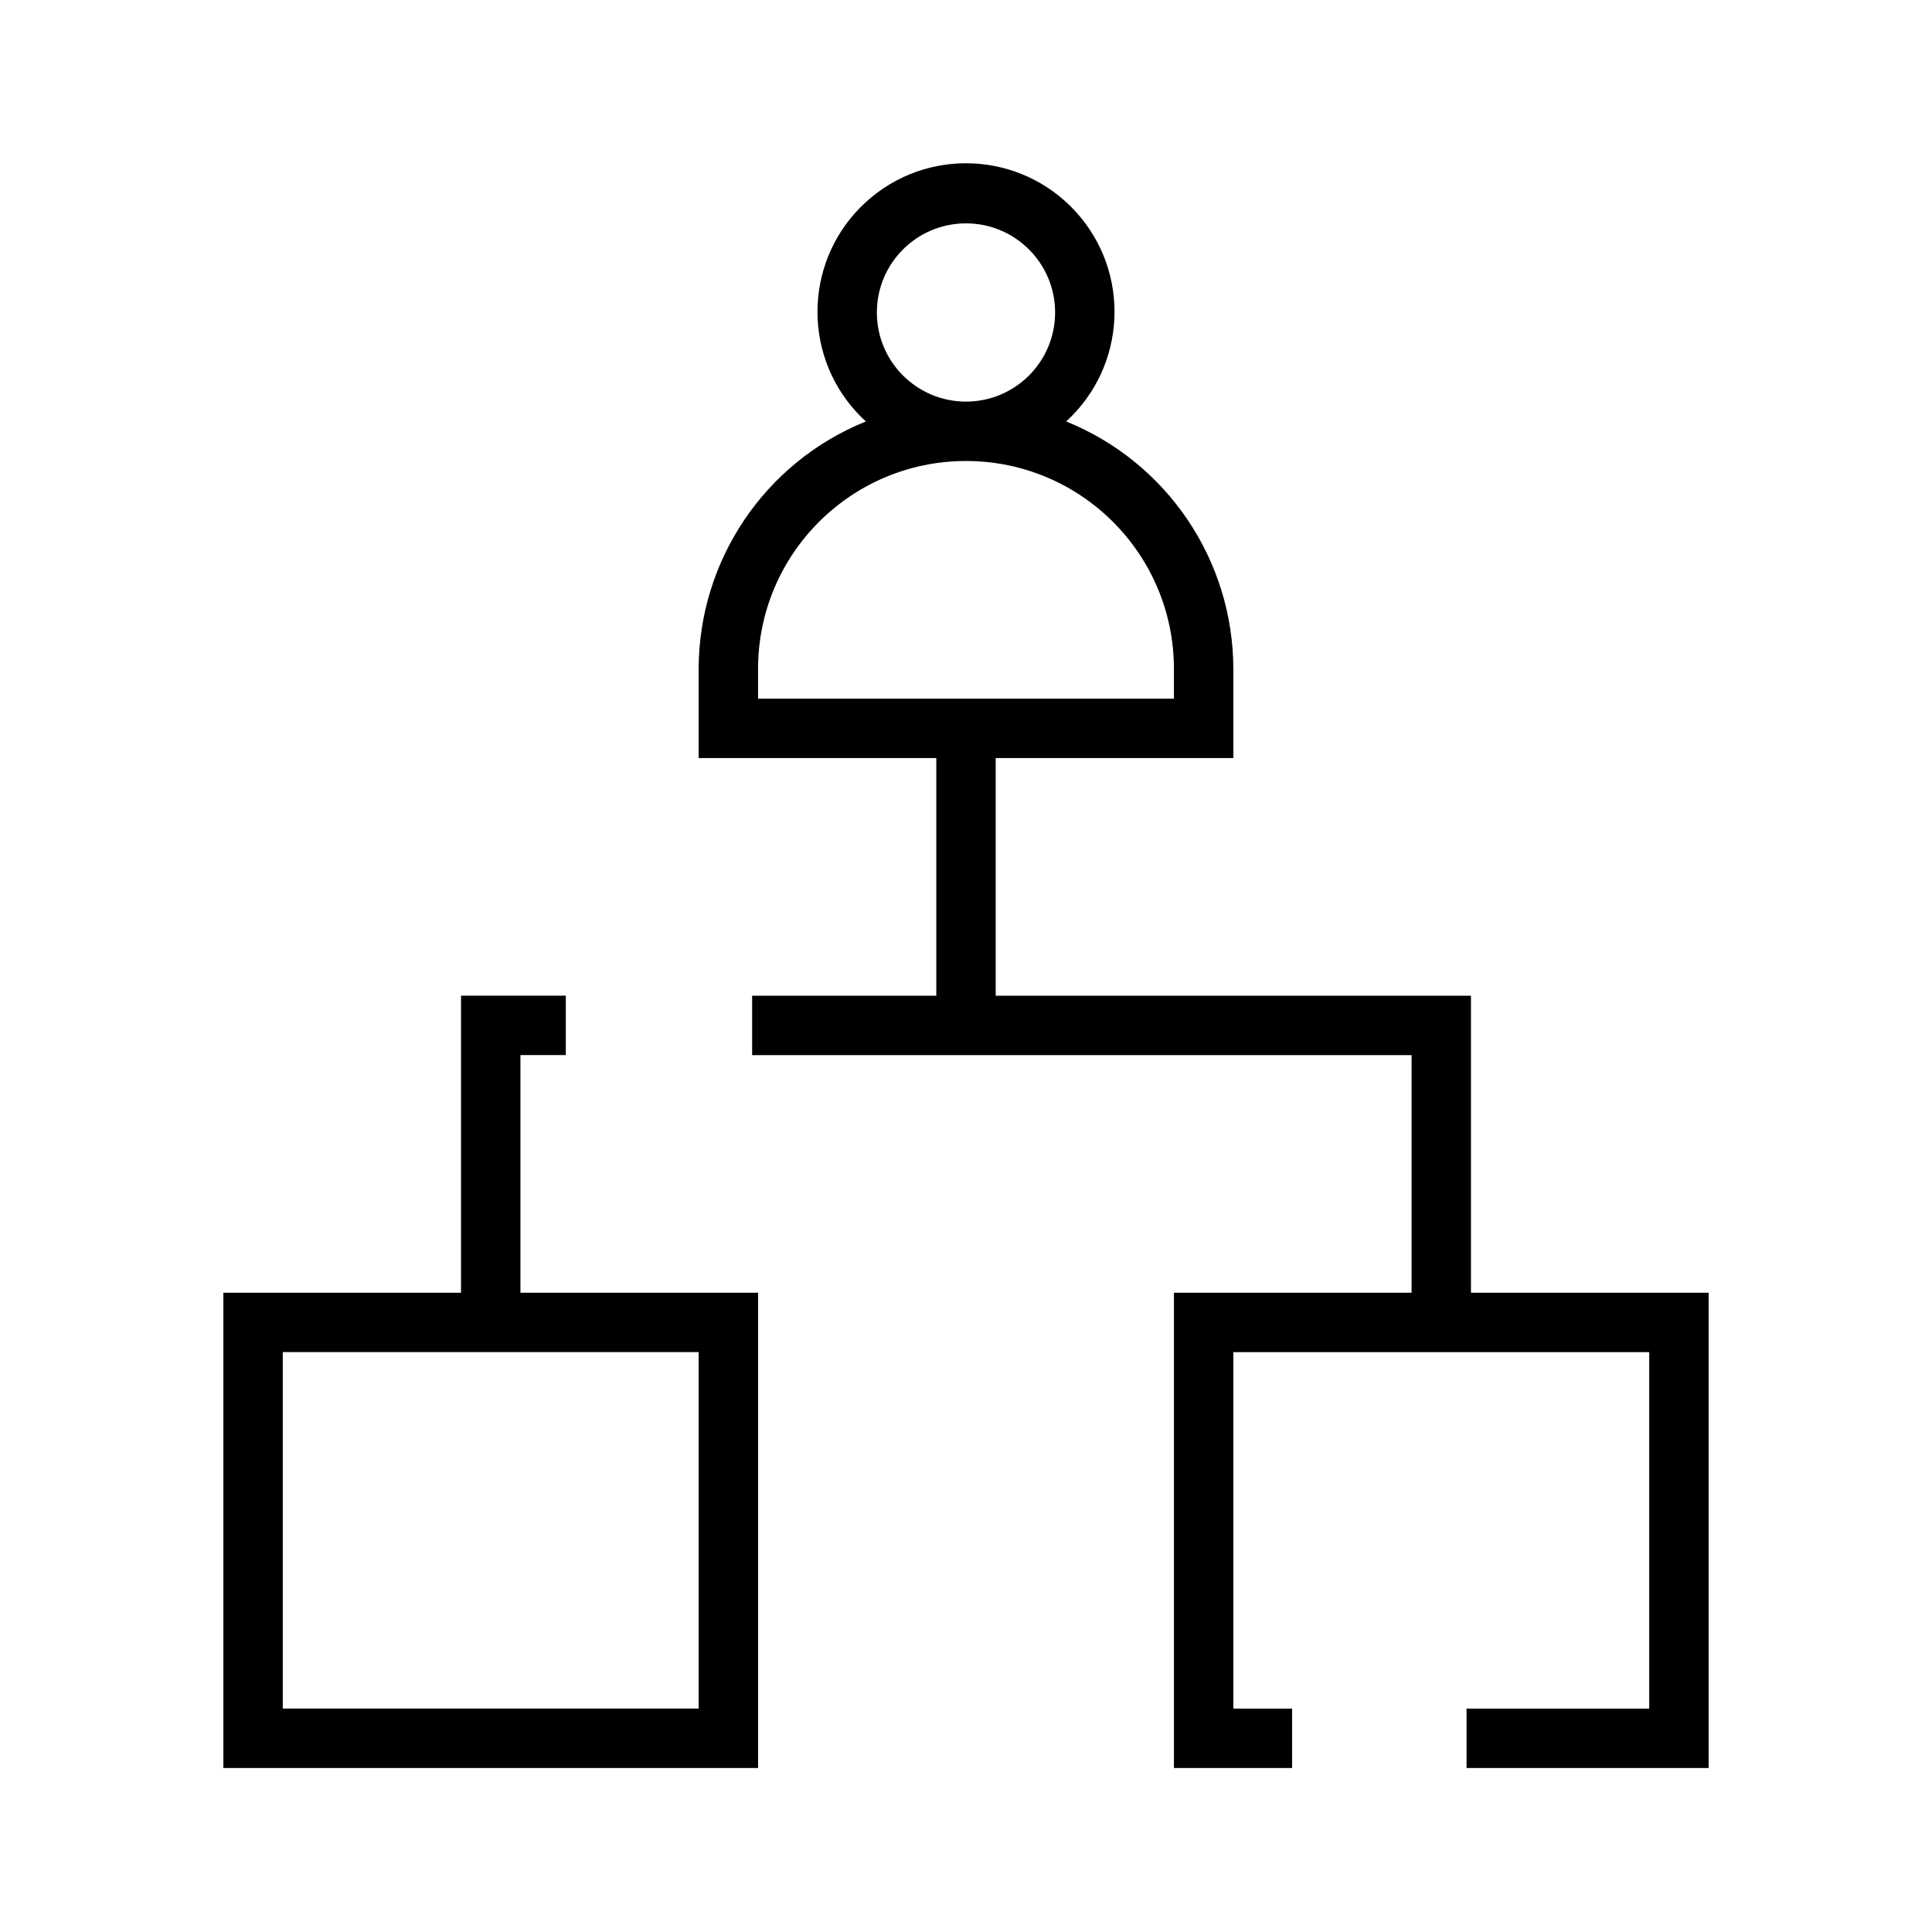
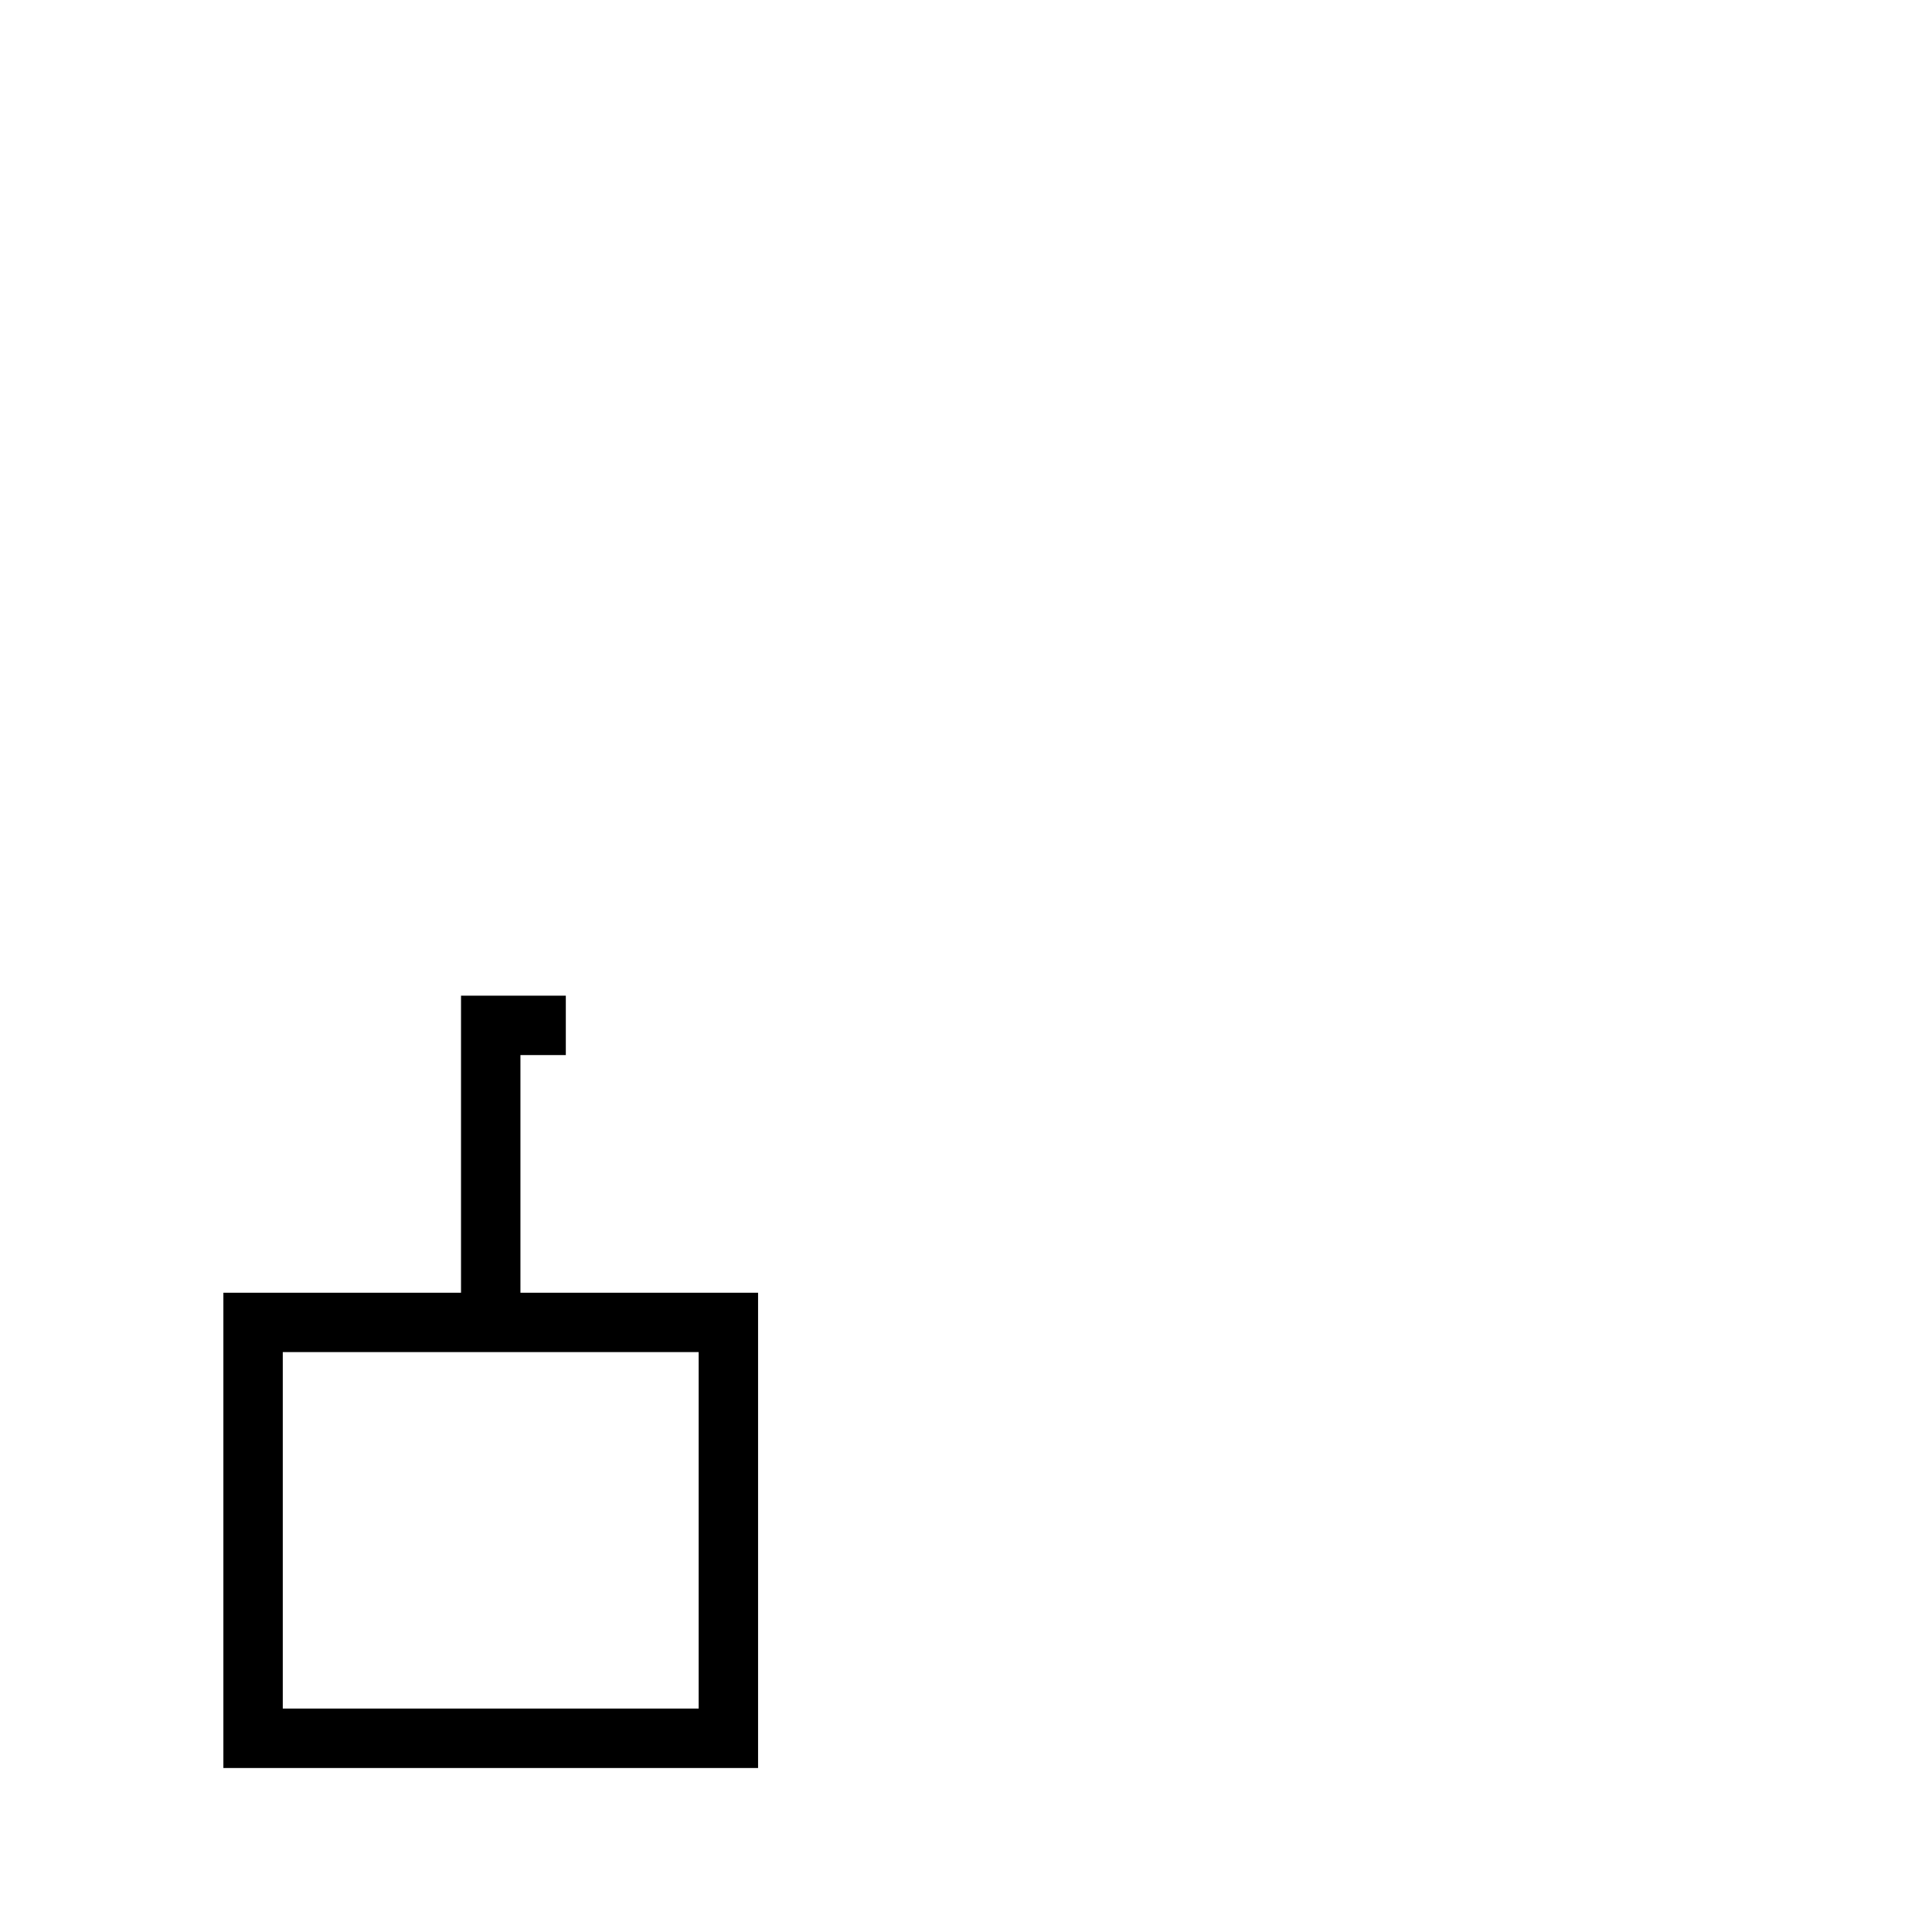
<svg xmlns="http://www.w3.org/2000/svg" fill="#000000" width="800px" height="800px" version="1.1" viewBox="144 144 512 512">
  <g>
-     <path d="m533.82 486.59v-78.719h-125.95v-62.977h62.977v-23.617c-0.039-28.844-17.562-54.781-44.305-65.59 16.051-14.66 17.18-39.555 2.519-55.605s-39.555-17.18-55.605-2.519-17.18 39.555-2.519 55.605c0.801 0.875 1.641 1.719 2.519 2.519-26.742 10.805-44.266 36.746-44.305 65.59v23.617h62.977v62.977h-48.805v15.742h174.76v62.977h-62.977v125.95h31.316v-15.742h-15.57v-94.465h110.21v94.465h-48.414v15.742h64.156v-125.95zm-157.44-259.78c0-13.043 10.574-23.617 23.617-23.617s23.617 10.574 23.617 23.617-10.574 23.617-23.617 23.617-23.617-10.574-23.617-23.617zm-31.488 94.465c0-30.434 24.672-55.105 55.105-55.105s55.105 24.672 55.105 55.105v7.871h-110.21z" />
    <path d="m281.92 423.61h12.027v-15.742h-27.773v78.719h-62.977v125.95h141.7v-125.95h-62.977zm47.23 173.18h-110.21v-94.465h110.21z" />
  </g>
</svg>